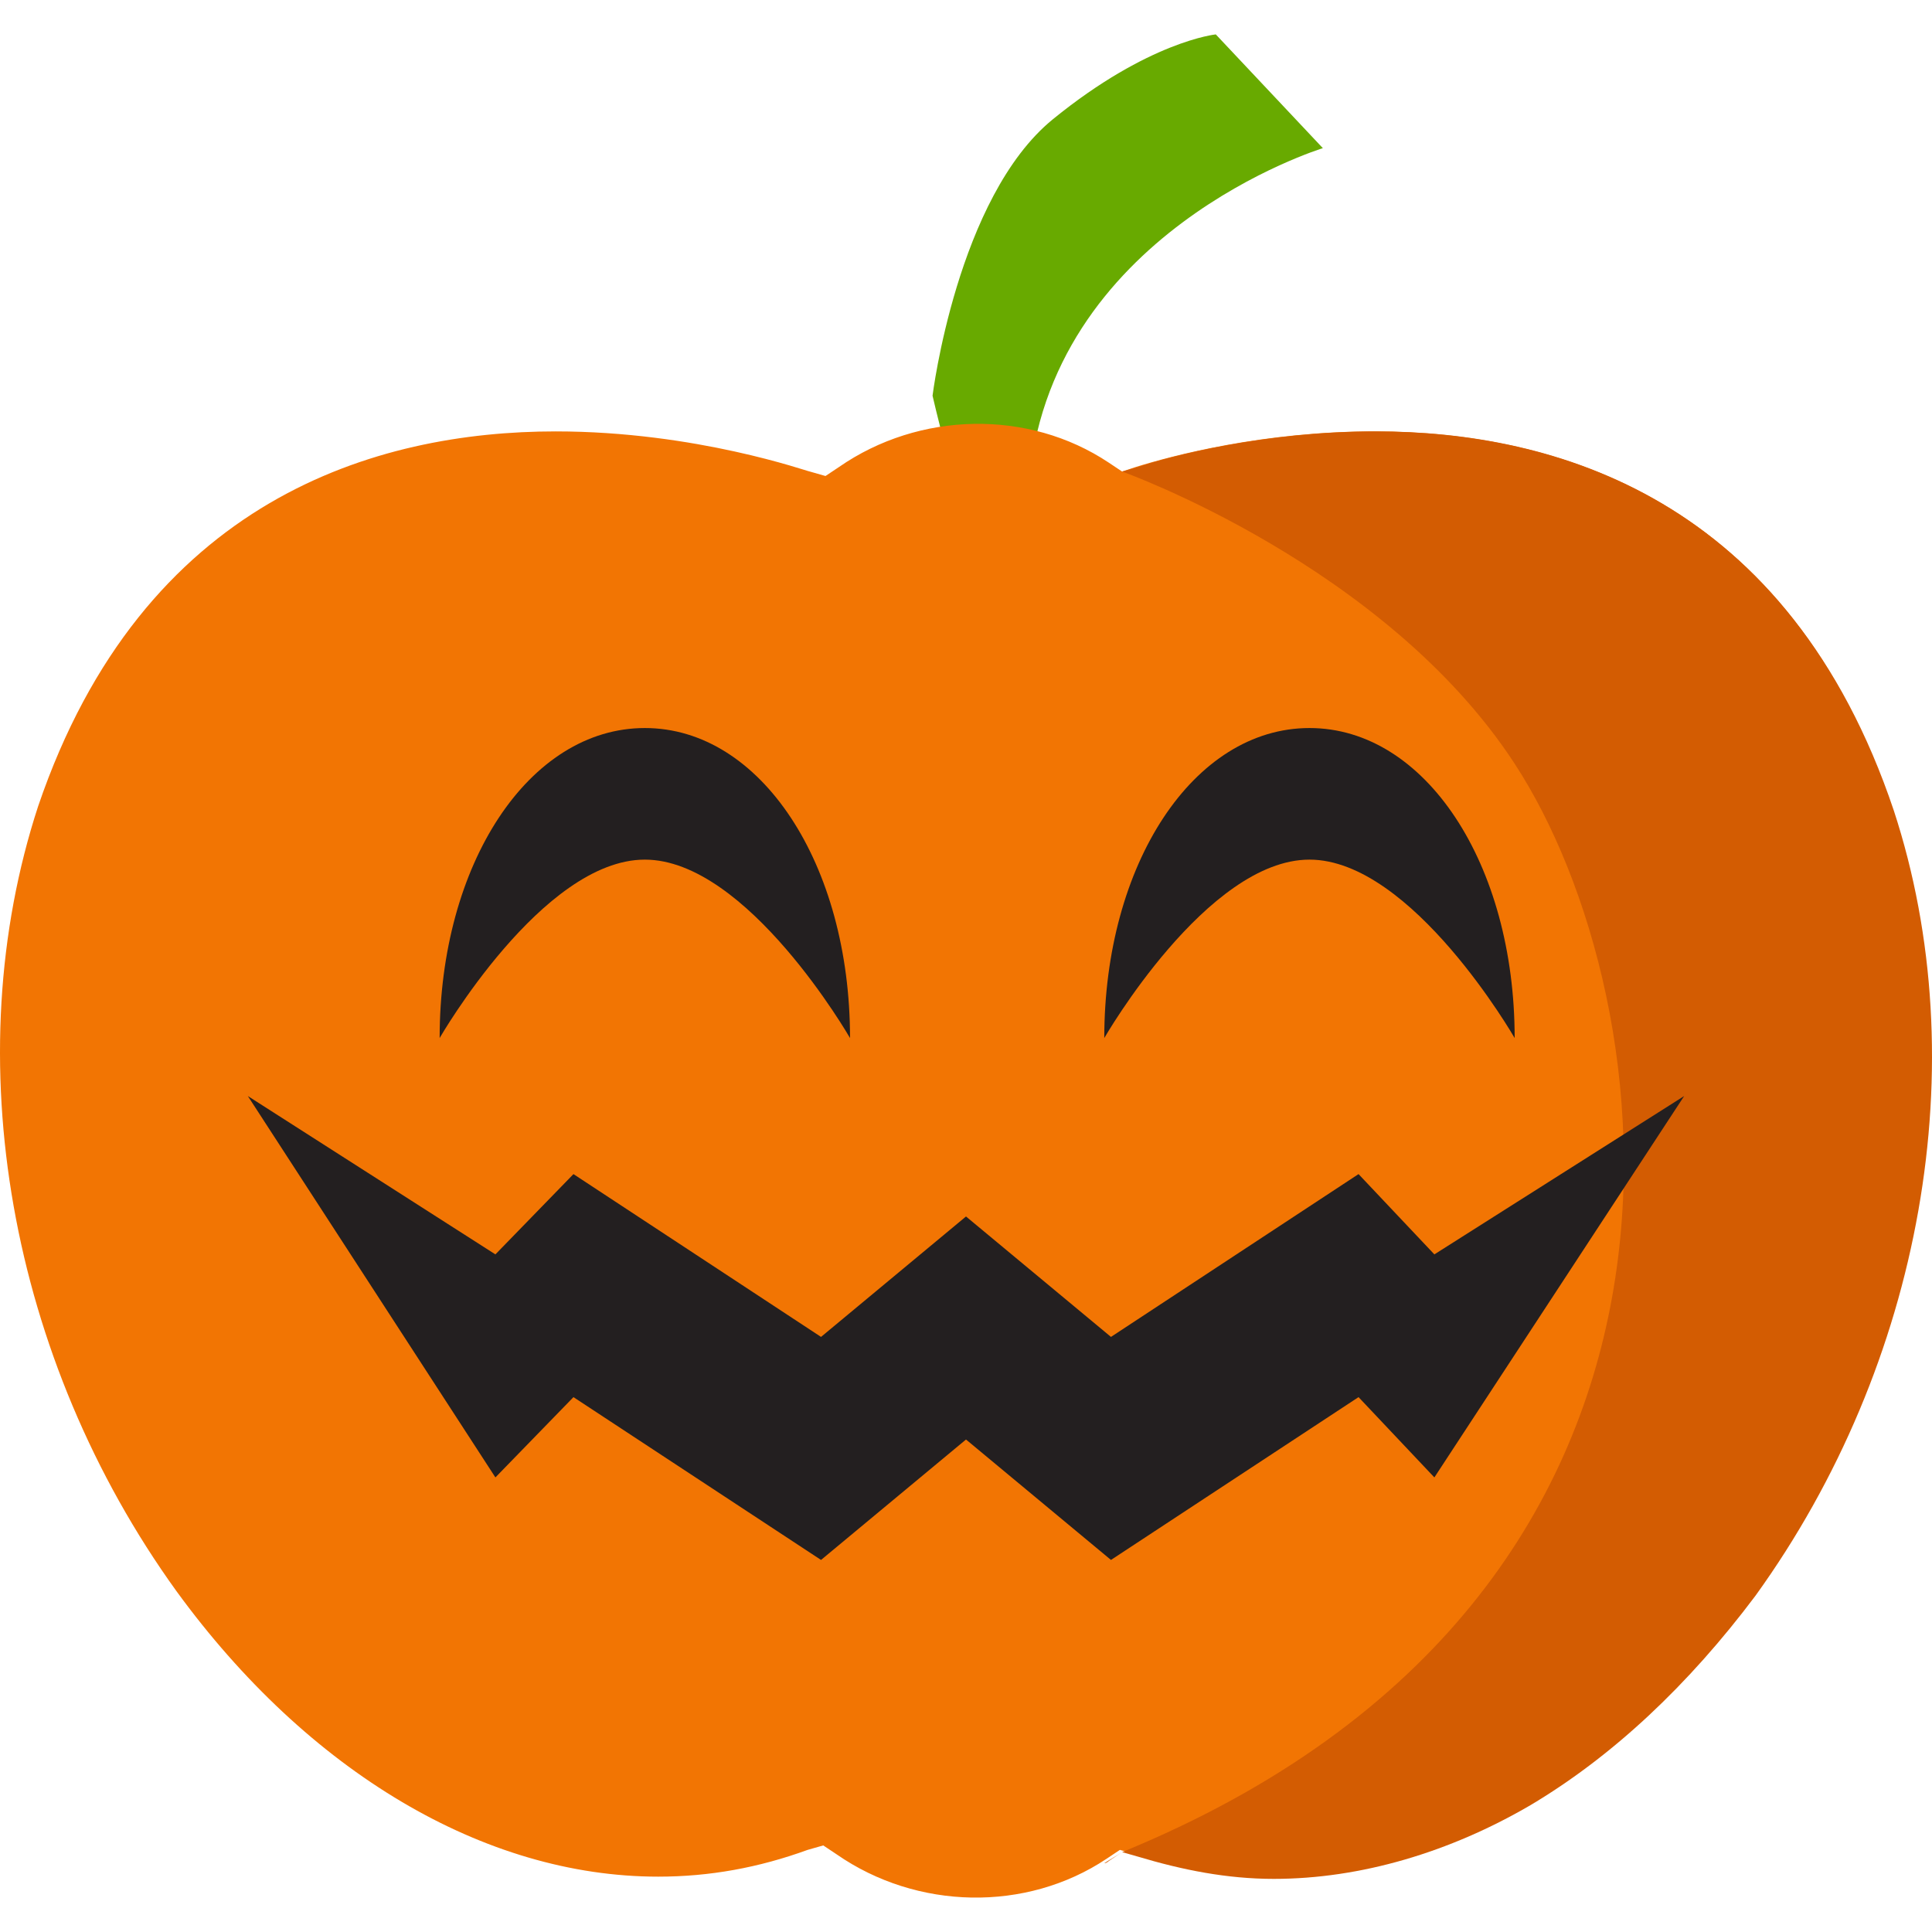
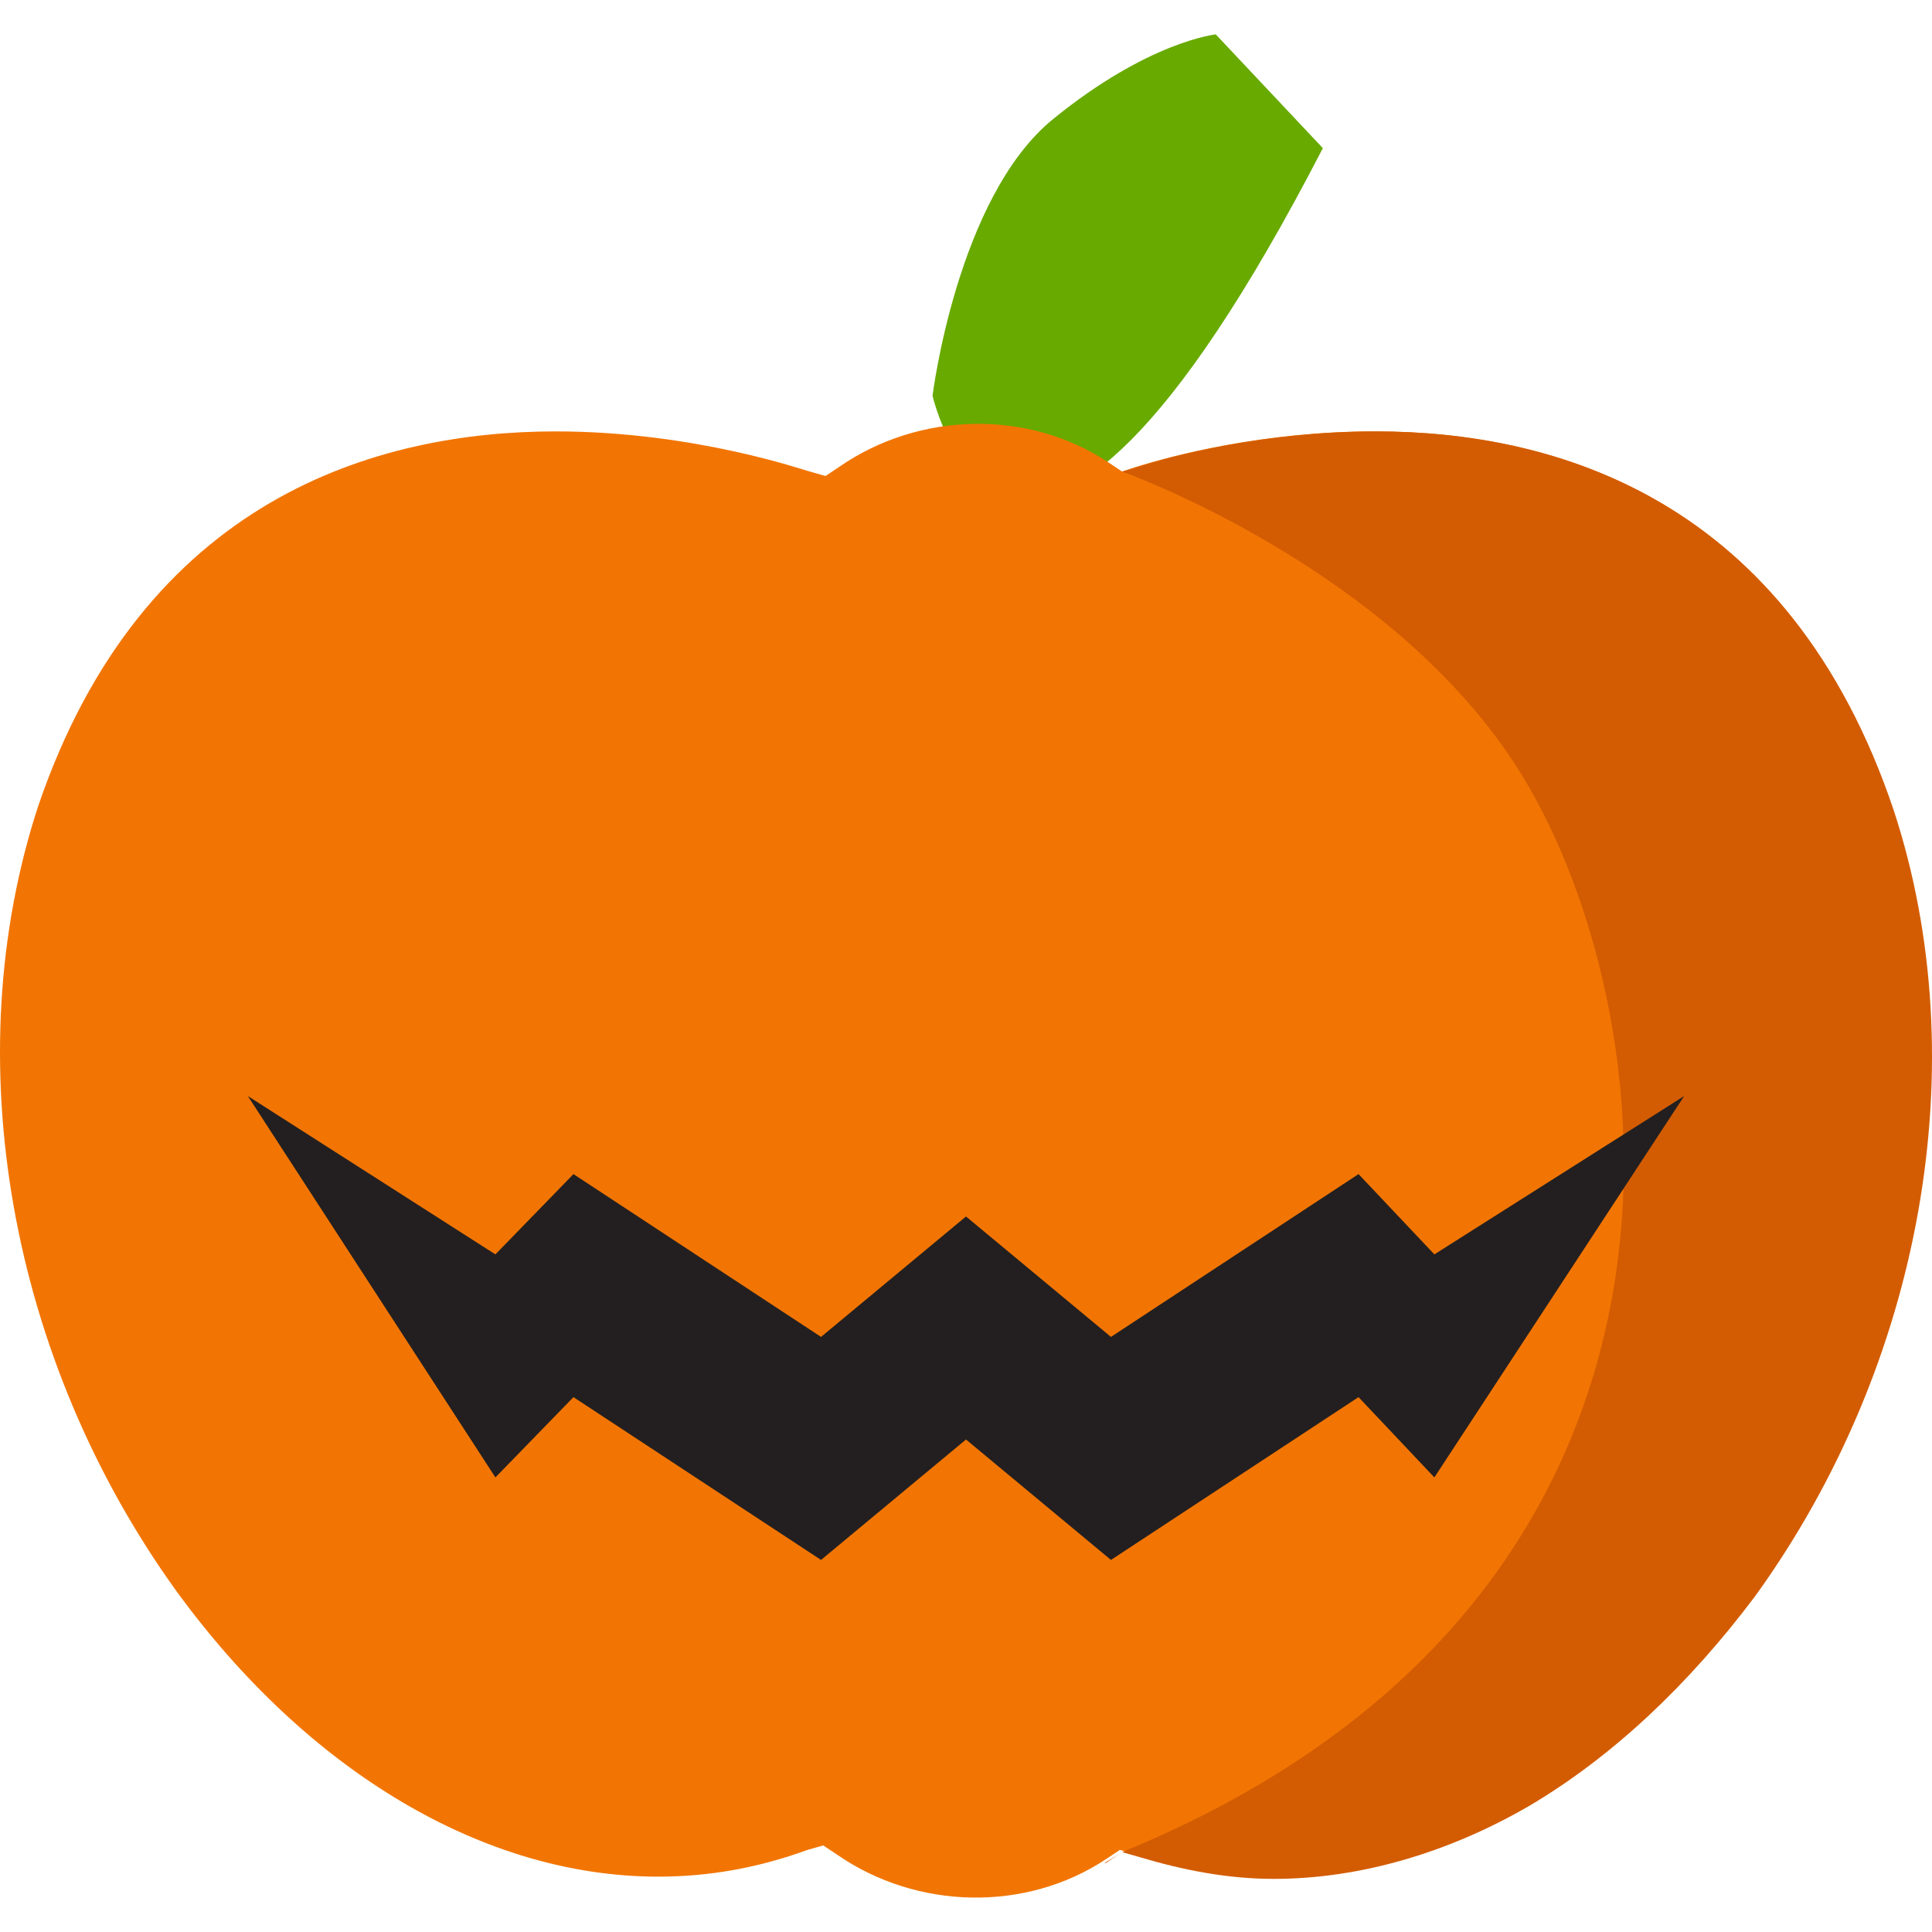
<svg xmlns="http://www.w3.org/2000/svg" version="1.1" id="Capa_1" x="0px" y="0px" viewBox="0 0 346.497 346.497" style="enable-background:new 0 0 346.497 346.497;" xml:space="preserve">
-   <path style="fill:#68AA00;" d="M167.249,70.97c0,0,4.4-35.6,21.6-49.6s29.2-15.2,29.2-15.2l19.2,20.4c0,0-49.6,15.2-52.8,61.2  C181.649,134.17,167.249,70.97,167.249,70.97z" />
+   <path style="fill:#68AA00;" d="M167.249,70.97c0,0,4.4-35.6,21.6-49.6s29.2-15.2,29.2-15.2l19.2,20.4C181.649,134.17,167.249,70.97,167.249,70.97z" />
  <path style="fill:#F27503;" d="M339.249,144.97c14.8,45.2,5.6,99.2-24.8,140.8c-11.6,16.4-25.6,29.2-40.4,37.6  c-14.8,8.8-30.4,13.2-46,13.2c-8,0-16.4-1.2-24.4-4l-2.8-0.8l-2.4,1.6c-14.4,9.6-34,9.2-48.4-0.8l-2.4-1.6l-2.8,0.8  c-8.8,3.2-17.6,4.8-26.8,4.8c-31.2,0-62.8-18.8-86.4-51.2c-30-41.6-39.6-95.6-24.8-140.8c18.8-55.2,60.8-67.2,92.8-67.2  c25.2,0,45.2,7.2,45.6,7.2l2.8,0.8l2.4-1.6c14.4-10,34-10.4,48.4-0.8l2.4,1.6l2.4-0.8c6.4-2,22.8-6.4,42.8-6.4  C278.849,77.37,320.849,89.37,339.249,144.97z" />
  <g>
    <path style="fill:#D35C02;" d="M198.849,333.77l2.4-1.6c-1.2,0.8-2,1.2-3.2,2C198.449,334.17,198.849,333.77,198.849,333.77z" />
    <path style="fill:#D35C02;" d="M201.249,332.17l2.8,0.8c8,2.4,16,4,24.4,4c15.6,0,31.6-4.8,46-13.2c14.8-8.8,28.4-21.6,40.4-37.6   c30-41.6,39.6-95.6,24.8-140.8c-18.8-56-60.8-68-92.8-68c-20,0-36.8,4.4-42.8,6.4l-2.8,0.8c0,0,47.2,16.8,70.4,52.4   C298.849,178.57,314.449,285.77,201.249,332.17z" />
  </g>
  <g>
    <polygon style="fill:#231F20;" points="257.249,264.97 243.649,250.57 199.249,279.77 173.249,258.17 147.249,279.77    102.849,250.57 88.849,264.97 44.449,196.57 88.849,224.97 102.849,210.57 147.249,239.77 173.249,218.17 199.249,239.77    243.649,210.57 257.249,224.97 302.049,196.57  " />
-     <path style="fill:#231F20;" d="M152.449,186.17c0,0-18.4-32-36.8-32c-18.4,0-36.8,32-36.8,32c0-31.2,16-55.6,36.8-55.6   C136.449,130.57,152.449,154.97,152.449,186.17z" />
-     <path style="fill:#231F20;" d="M271.649,186.17c0,0-18.4-32-36.8-32s-36.8,32-36.8,32c0-31.2,16-55.6,36.8-55.6   C255.649,130.57,271.649,154.97,271.649,186.17z" />
  </g>
  <g>
</g>
  <g>
</g>
  <g>
</g>
  <g>
</g>
  <g>
</g>
  <g>
</g>
  <g>
</g>
  <g>
</g>
  <g>
</g>
  <g>
</g>
  <g>
</g>
  <g>
</g>
  <g>
</g>
  <g>
</g>
  <g>
</g>
</svg>